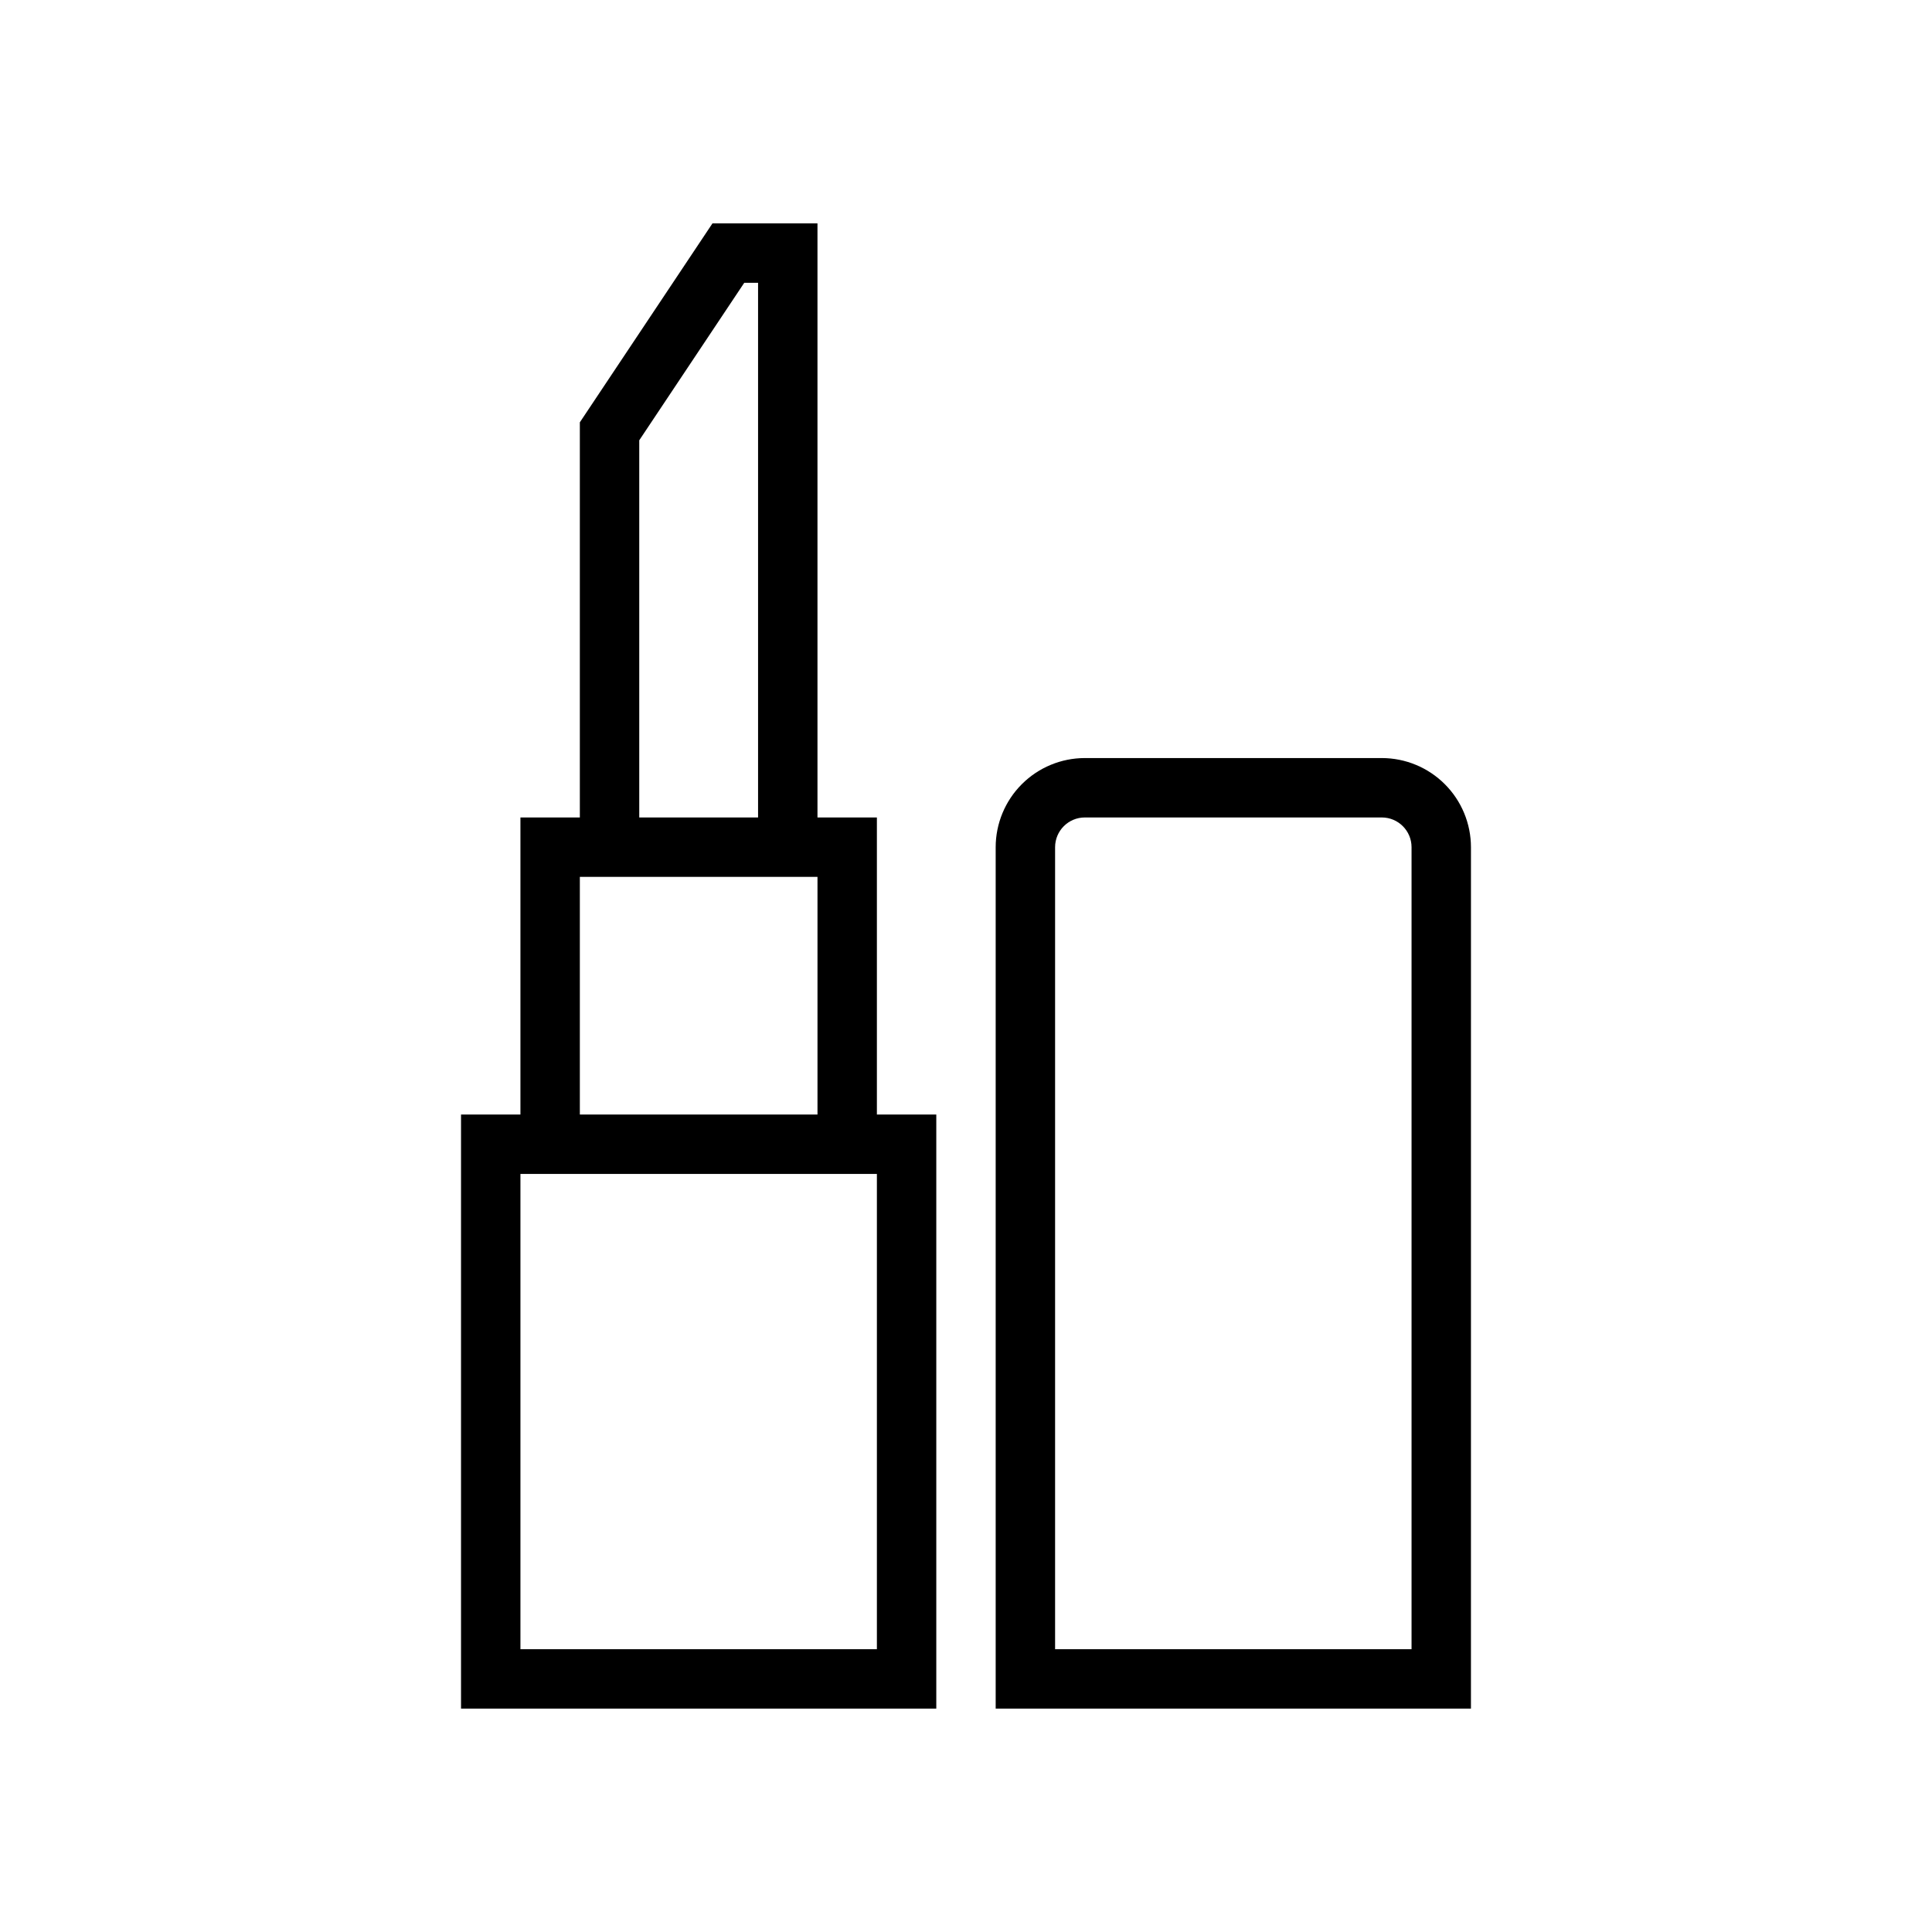
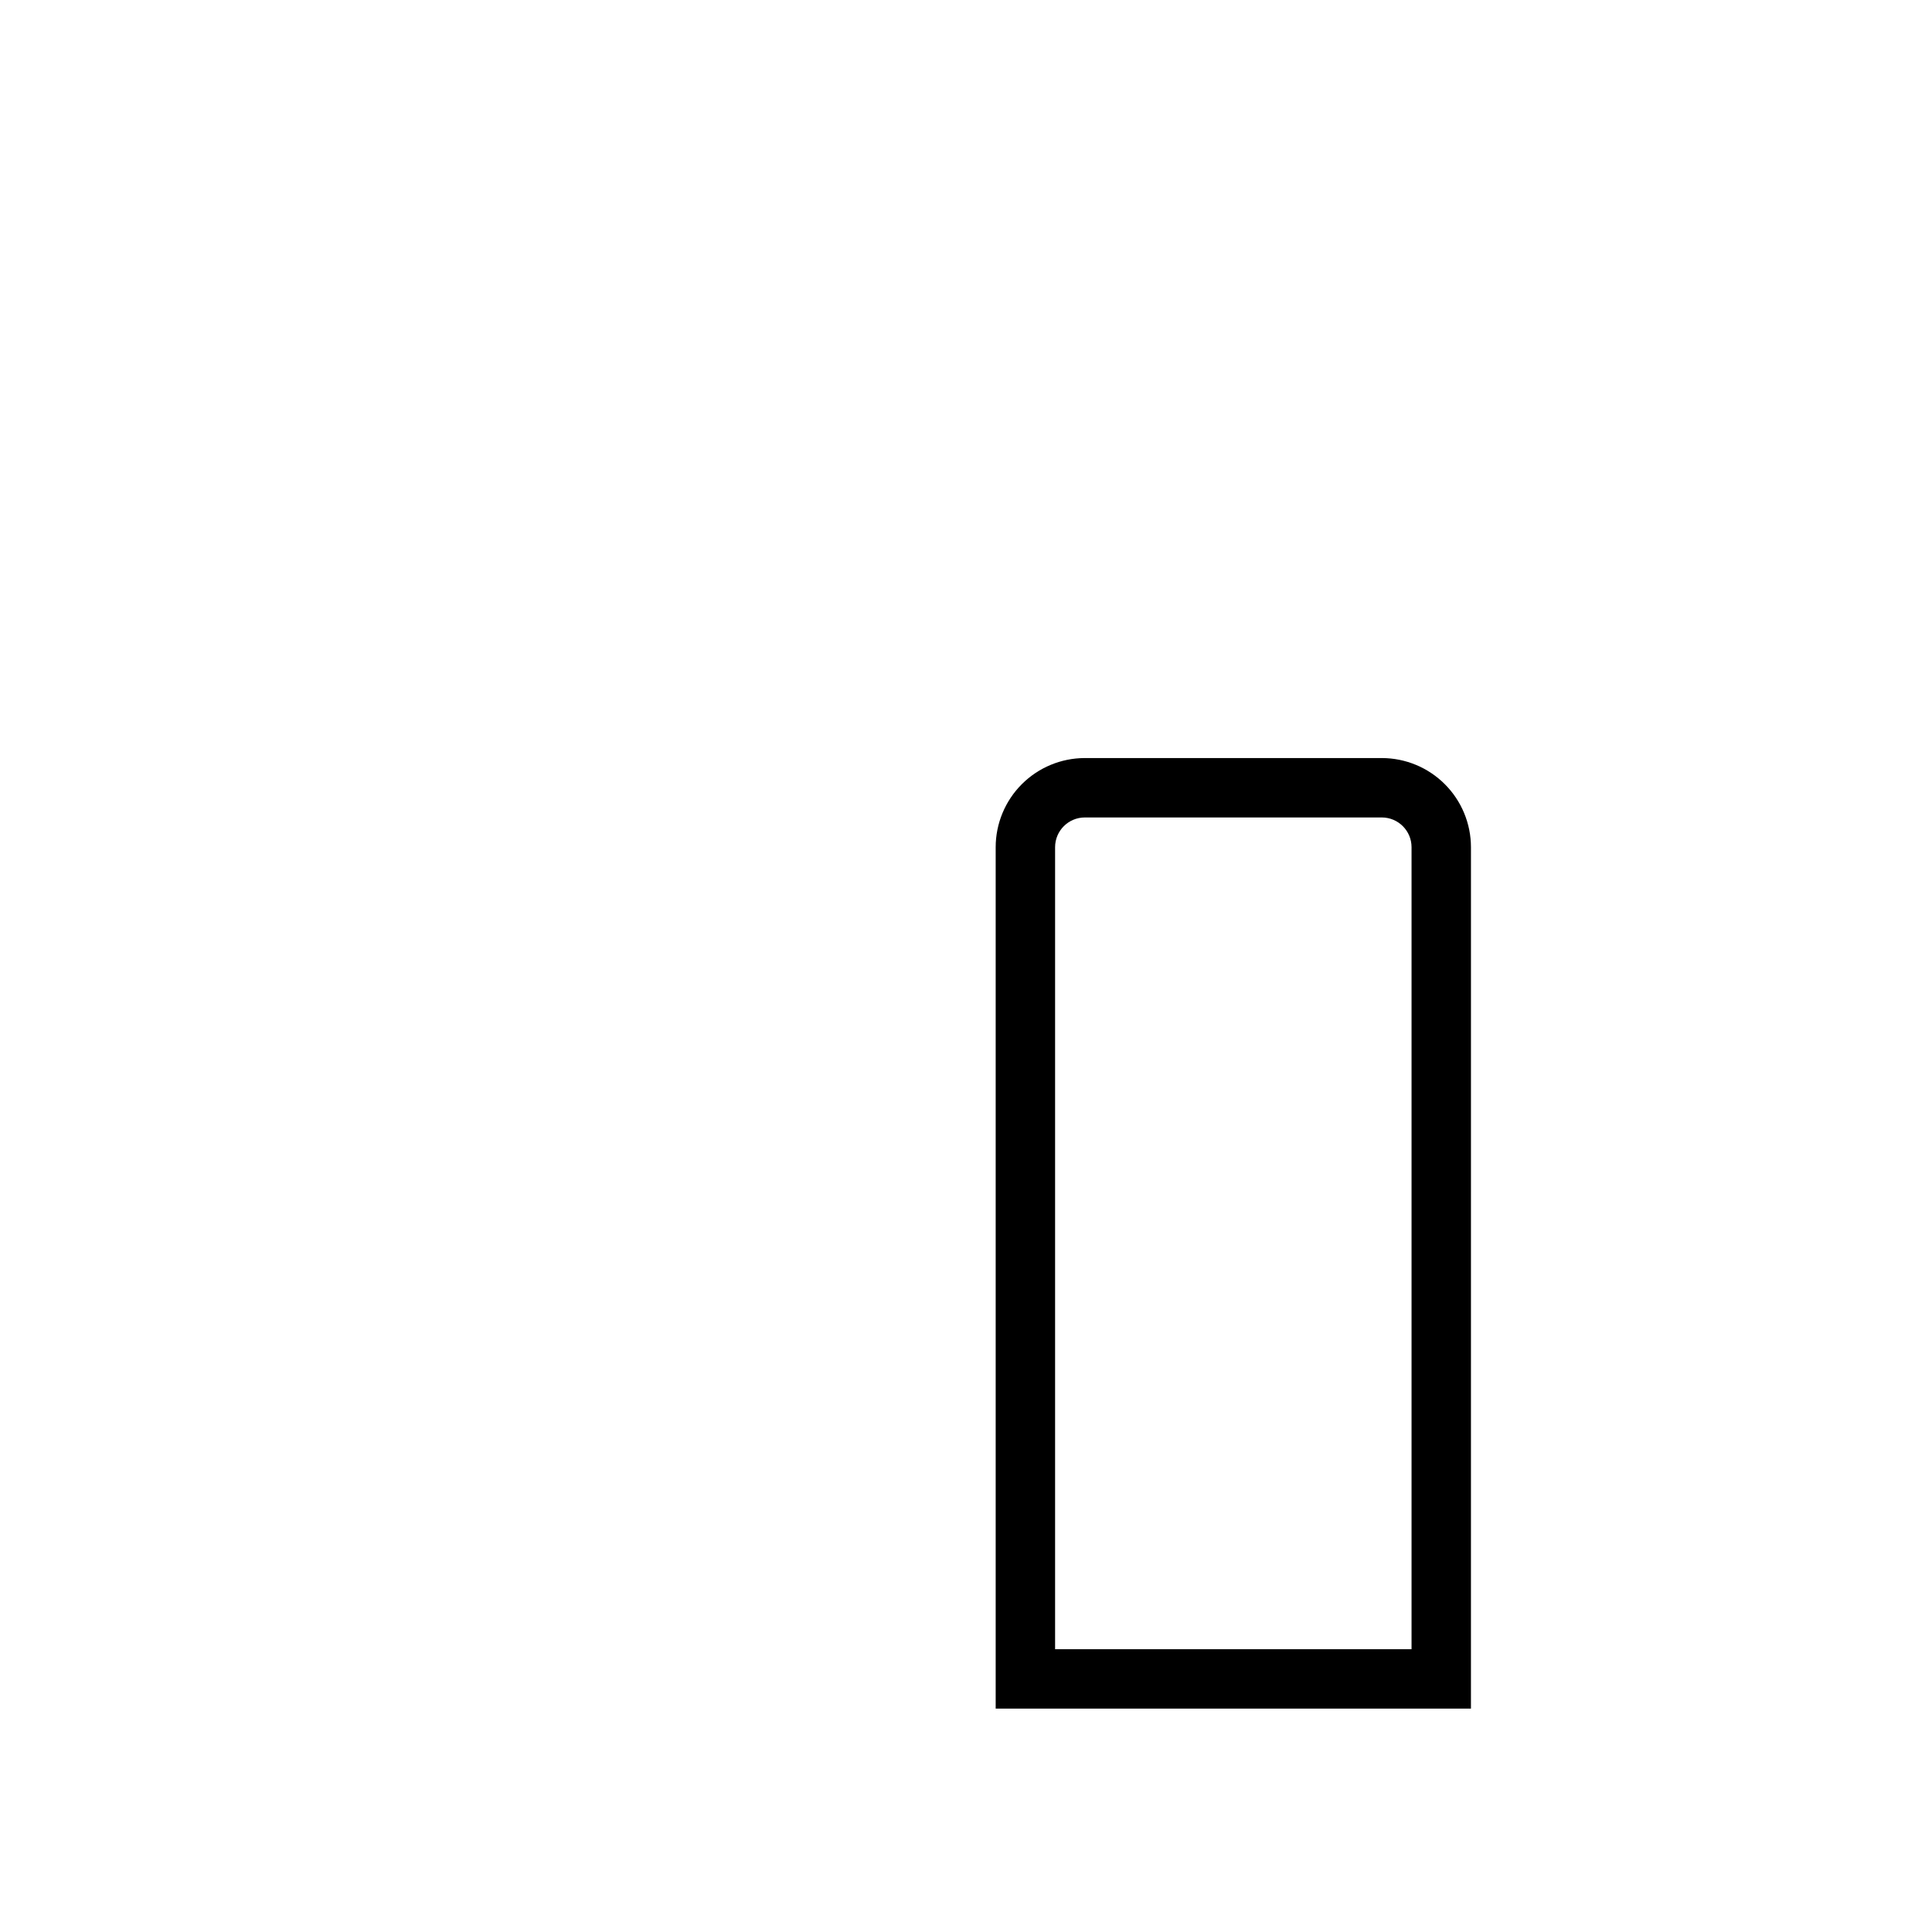
<svg xmlns="http://www.w3.org/2000/svg" fill="#000000" width="800px" height="800px" version="1.1" viewBox="144 144 512 512">
  <g>
-     <path d="m332.81 203.2-35.145 52.719v104.72h-15.746v78.723h-15.742v157.44h125.95v-157.44h-15.742v-78.723h-15.746v-157.44zm-19.402 57.484 27.828-41.742h3.66v141.7h-31.488zm-15.742 115.7h62.977v62.977h-62.977zm78.719 78.719v125.95h-94.465v-125.95z" />
    <path d="m533.82 368.51c-0.008-6.262-2.5-12.266-6.926-16.691-4.426-4.43-10.43-6.918-16.691-6.926h-78.719c-6.262 0.008-12.266 2.496-16.691 6.926-4.43 4.426-6.918 10.43-6.926 16.691v228.29h125.95zm-15.746 212.54h-94.465v-212.54c0.008-4.348 3.527-7.867 7.875-7.875h78.719c4.344 0.008 7.867 3.527 7.871 7.875z" />
  </g>
</svg>